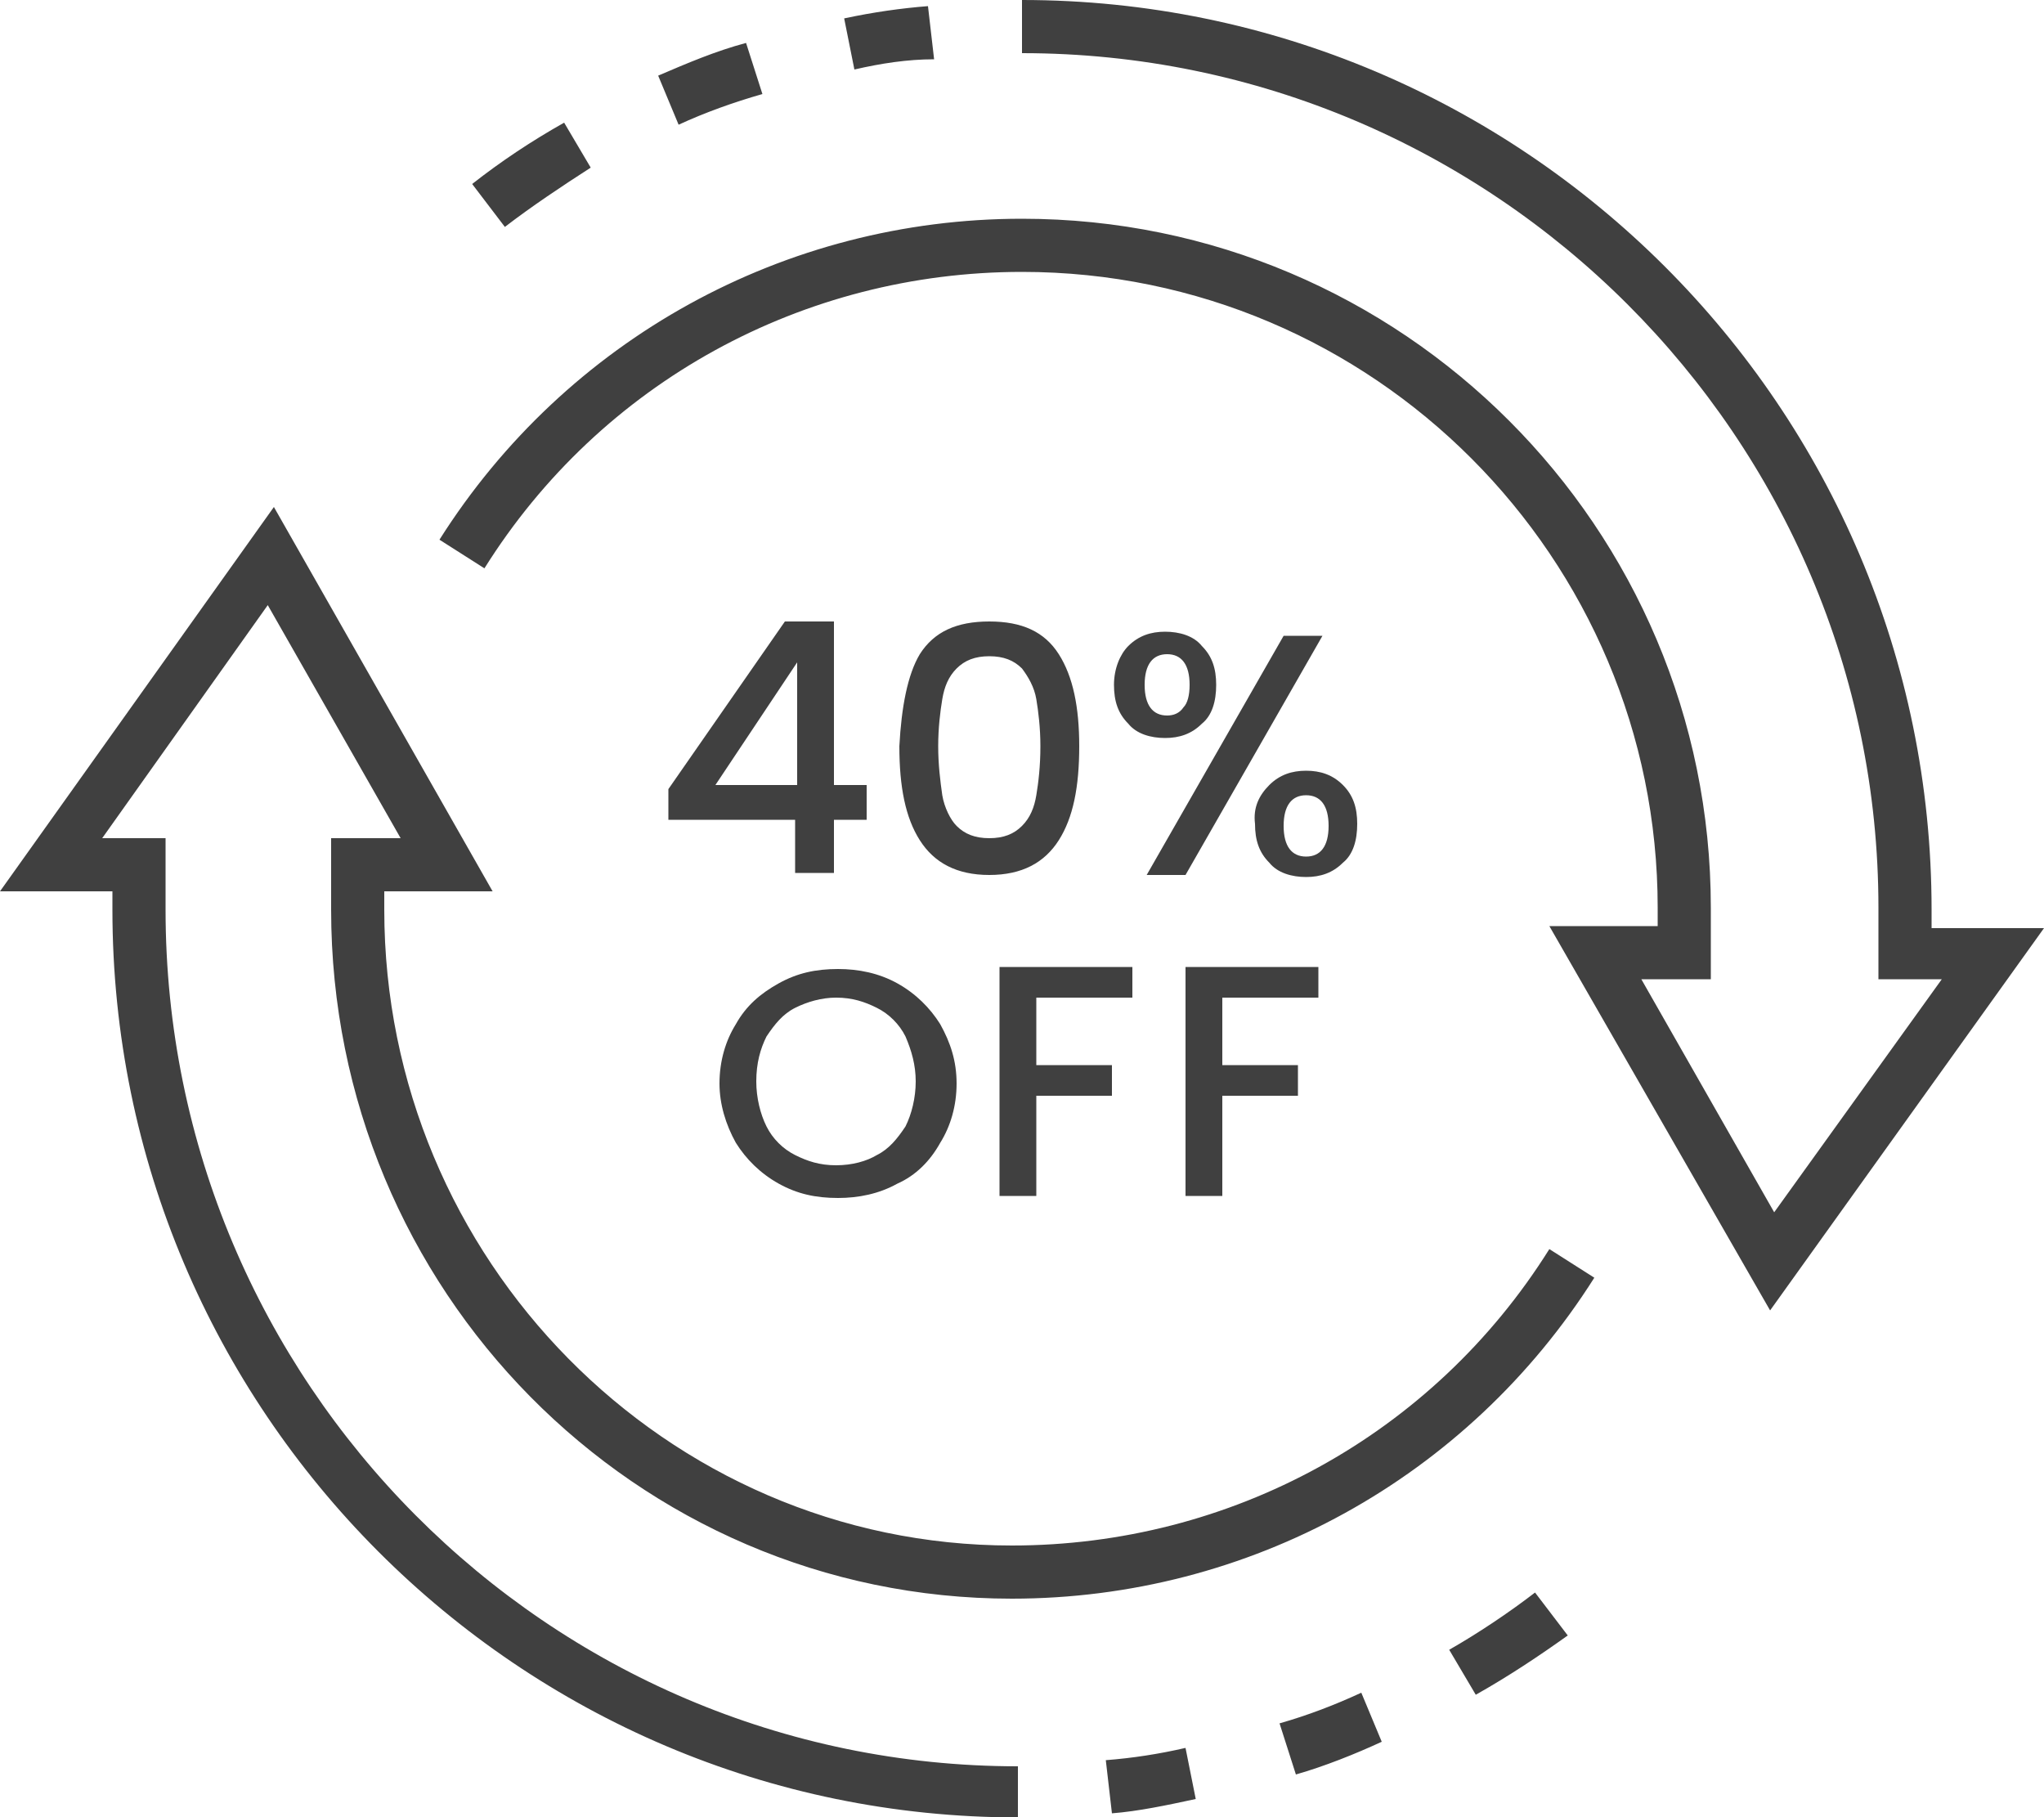
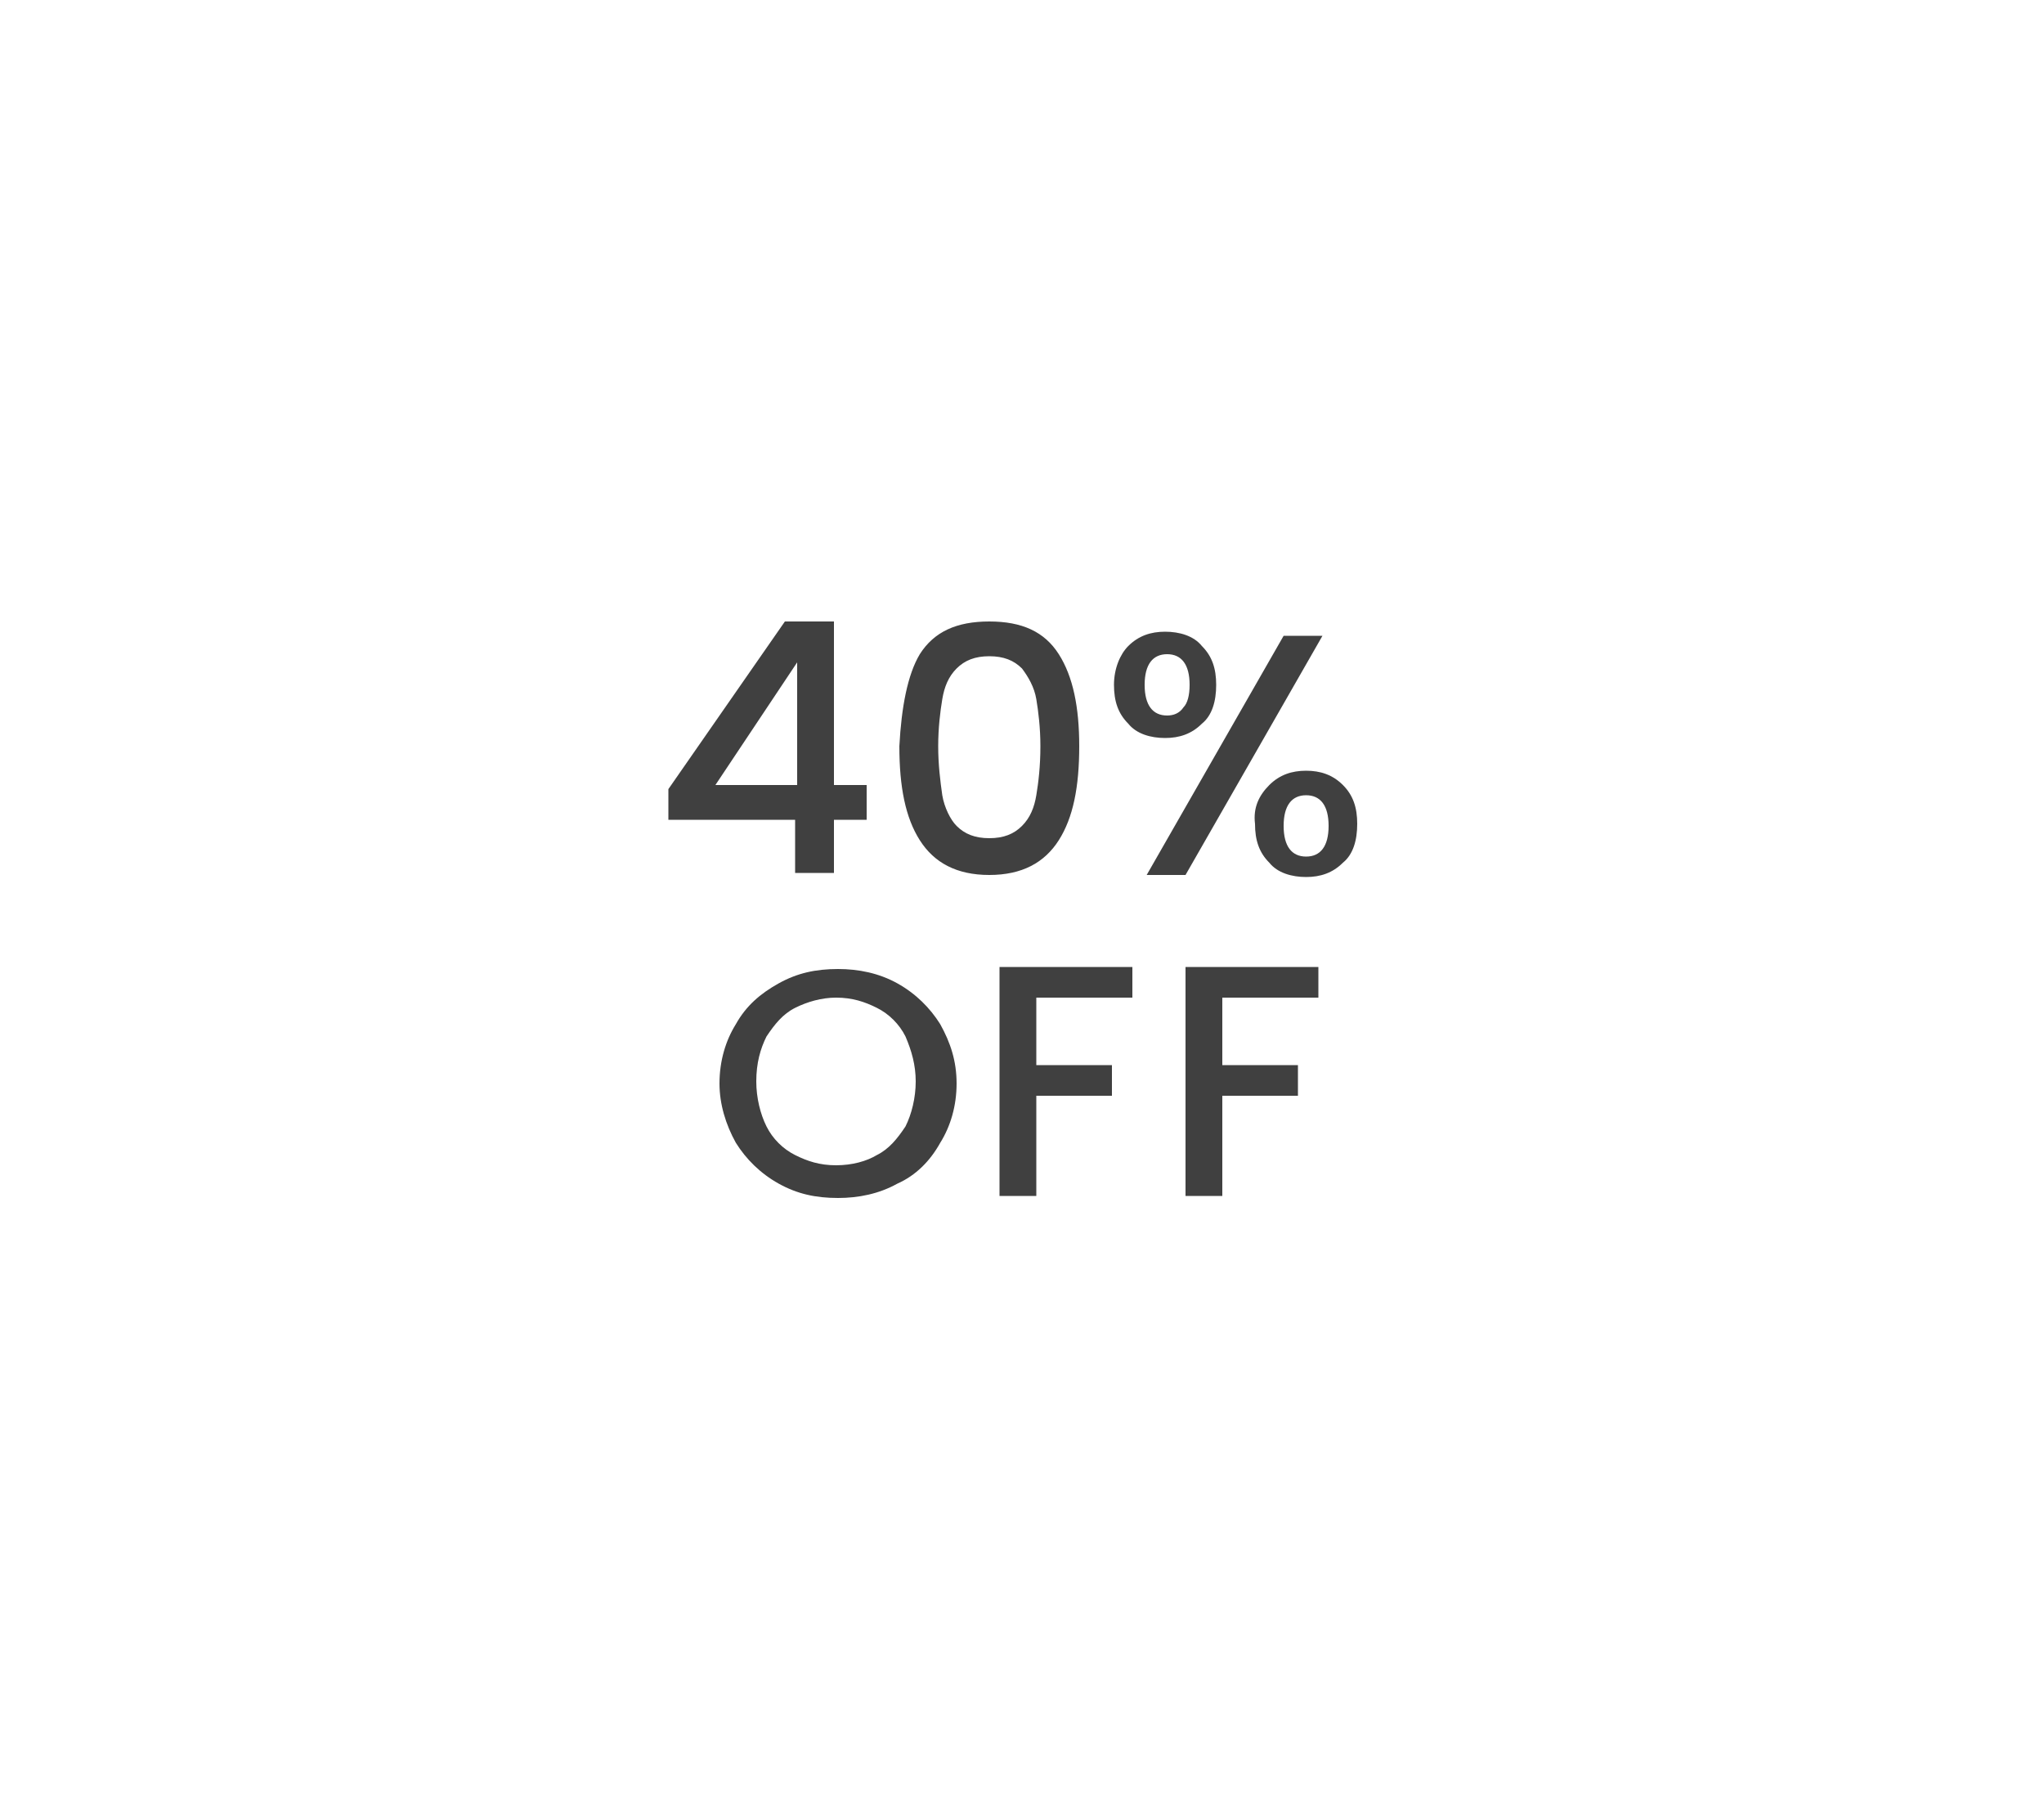
<svg xmlns="http://www.w3.org/2000/svg" viewBox="0 0 100 88.9">
  <style>.st0{fill:#404040}</style>
-   <path class="st0" d="M86.6 64.1 75.8 45.3h5.3v-.9c0-17.1-13.9-31.1-31.1-31.1-10.7 0-20.6 5.4-26.3 14.5l-2.2-1.4c6.2-9.8 16.9-15.7 28.5-15.7 18.6 0 33.7 15.1 33.7 33.7v3.5h-3.4l6.5 11.4L95 47.9h-3.1v-3.5c0-23-18.8-41.8-41.9-41.8V0c24.5 0 44.5 19.9 44.5 44.5v.9h5.5L86.6 64.1zm-61.9-53L23.1 9c1.4-1.1 2.9-2.1 4.5-3l1.3 2.2c-1.4.9-2.9 1.9-4.2 2.9zm8.5-5-1-2.4c1.4-.6 2.8-1.2 4.3-1.6l.8 2.5c-1.4.4-2.8.9-4.1 1.5zm8.6-2.7L41.3.9c1.4-.3 2.8-.5 4.1-.6l.3 2.6c-1.3 0-2.6.2-3.9.5zm8 85.5C25.4 88.9 5.5 69 5.5 44.5v-.9H0l13.4-18.8 10.7 18.8h-5.3v.9c0 17.1 13.8 31.1 30.7 31.1 10.7 0 20.6-5.4 26.3-14.5l2.2 1.4c-6.2 9.8-16.9 15.7-28.5 15.7-18.4 0-33.3-15.1-33.3-33.7V41h3.4l-6.5-11.4L5 41h3.1v3.5c0 23.1 18.7 41.9 41.7 41.9v2.5zm22.4-6-1.3-2.2c1.4-.8 2.9-1.8 4.2-2.8l1.6 2.1c-1.4 1-2.9 2-4.5 2.9zm-8.8 3.9-.8-2.5c1.4-.4 2.7-.9 4-1.5l1 2.4c-1.3.6-2.8 1.2-4.2 1.6zm-9 1.9-.3-2.6c1.3-.1 2.6-.3 3.9-.6l.5 2.5c-1.4.3-2.8.6-4.1.7z" />
  <path class="st0" d="M45 32c.7-1.1 1.8-1.6 3.4-1.6s2.7.5 3.4 1.6c.7 1.1 1 2.6 1 4.5 0 2-.3 3.5-1 4.6s-1.8 1.7-3.4 1.7-2.7-.6-3.4-1.7c-.7-1.1-1-2.6-1-4.6.1-1.9.4-3.5 1-4.5zm5.7 2.2c-.1-.6-.4-1.1-.7-1.5-.4-.4-.9-.6-1.6-.6s-1.2.2-1.6.6c-.4.4-.6.9-.7 1.5-.1.6-.2 1.4-.2 2.3 0 .9.1 1.7.2 2.4.1.6.4 1.2.7 1.5.4.4.9.6 1.6.6s1.2-.2 1.6-.6c.4-.4.6-.9.7-1.5.1-.6.2-1.4.2-2.4 0-.9-.1-1.7-.2-2.3zm4.5-2.6c.5-.5 1.1-.7 1.8-.7s1.4.2 1.8.7c.5.5.7 1.1.7 1.9s-.2 1.5-.7 1.9c-.5.5-1.1.7-1.8.7s-1.4-.2-1.8-.7c-.5-.5-.7-1.1-.7-1.9 0-.8.3-1.5.7-1.9zm.8 1.9c0 1 .4 1.5 1.1 1.5.3 0 .6-.1.8-.4.2-.2.3-.6.3-1.1 0-1-.4-1.5-1.1-1.5-.7 0-1.1.5-1.1 1.5zm8.7-2.4L58 42.8h-1.9l6.7-11.7h1.9zm-2.6 7.3c.5-.5 1.1-.7 1.8-.7s1.3.2 1.8.7.7 1.1.7 1.9c0 .8-.2 1.5-.7 1.9-.5.5-1.1.7-1.8.7s-1.4-.2-1.8-.7c-.5-.5-.7-1.1-.7-1.9-.1-.8.2-1.4.7-1.9zm.7 2c0 1 .4 1.5 1.1 1.5.7 0 1.1-.5 1.1-1.5s-.4-1.5-1.1-1.5-1.1.5-1.1 1.5zM38.1 57.9c-.9-.5-1.6-1.2-2.1-2-.5-.9-.8-1.9-.8-2.9 0-1.1.3-2.1.8-2.9.5-.9 1.2-1.5 2.1-2 .9-.5 1.8-.7 2.9-.7 1 0 2 .2 2.9.7s1.6 1.2 2.1 2c.5.9.8 1.8.8 2.9 0 1.1-.3 2.1-.8 2.9-.5.9-1.2 1.6-2.1 2-.9.5-1.9.7-2.9.7-1.1 0-2-.2-2.9-.7zm4.8-1.4c.6-.3 1-.8 1.4-1.4.3-.6.5-1.4.5-2.2s-.2-1.5-.5-2.2c-.3-.6-.8-1.1-1.4-1.4-.6-.3-1.2-.5-2-.5-.7 0-1.4.2-2 .5s-1 .8-1.4 1.4c-.3.6-.5 1.3-.5 2.2 0 .8.2 1.6.5 2.2.3.6.8 1.1 1.4 1.4.6.3 1.2.5 2 .5s1.5-.2 2-.5zm12.5-9.2v1.5h-4.7v3.3h3.7v1.5h-3.7v4.9h-1.8V47.3h6.5zm9.1 0v1.5h-4.7v3.3h3.7v1.5h-3.7v4.9H58V47.3h6.5zM32.7 40.1v-1.5l5.7-8.2h2.4v8h1.6v1.7h-1.6v2.6h-1.9v-2.6h-6.2zm6.3-7.7-4 6h4v-6z" />
</svg>